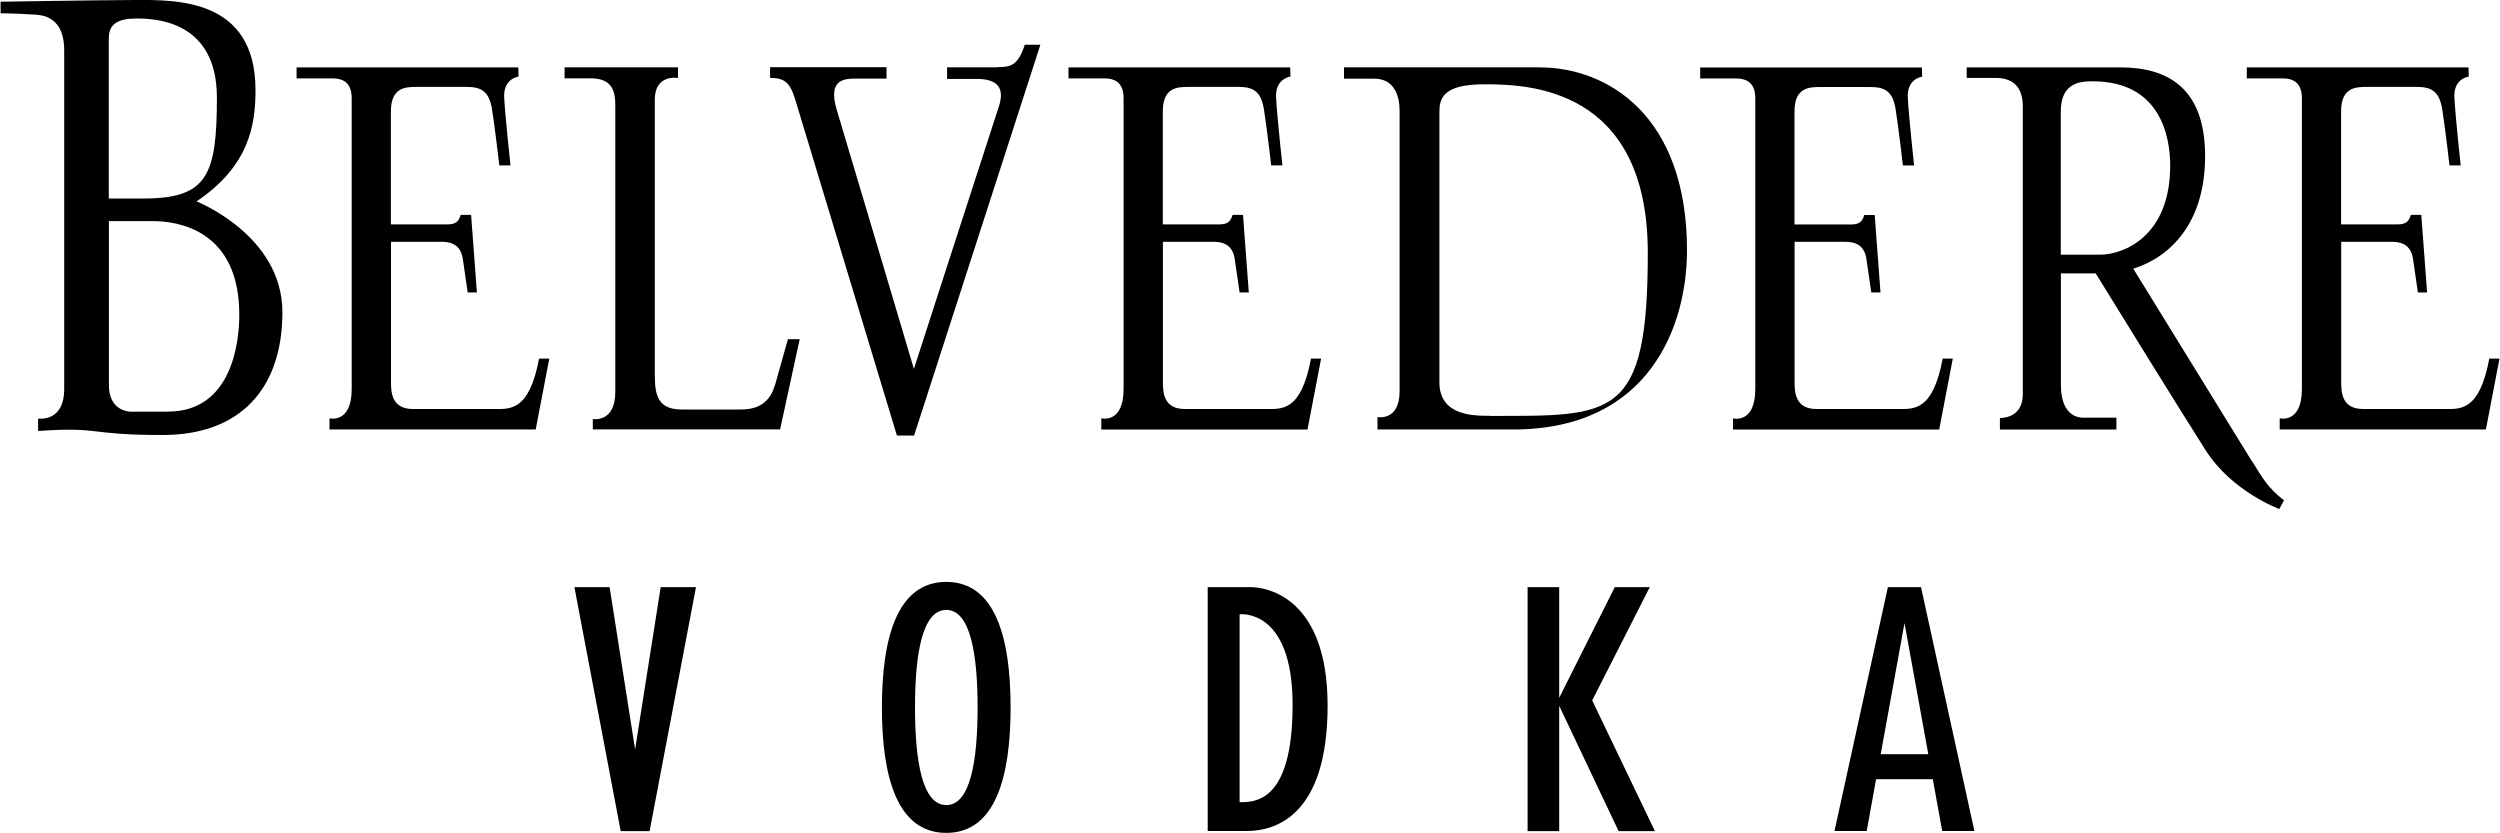
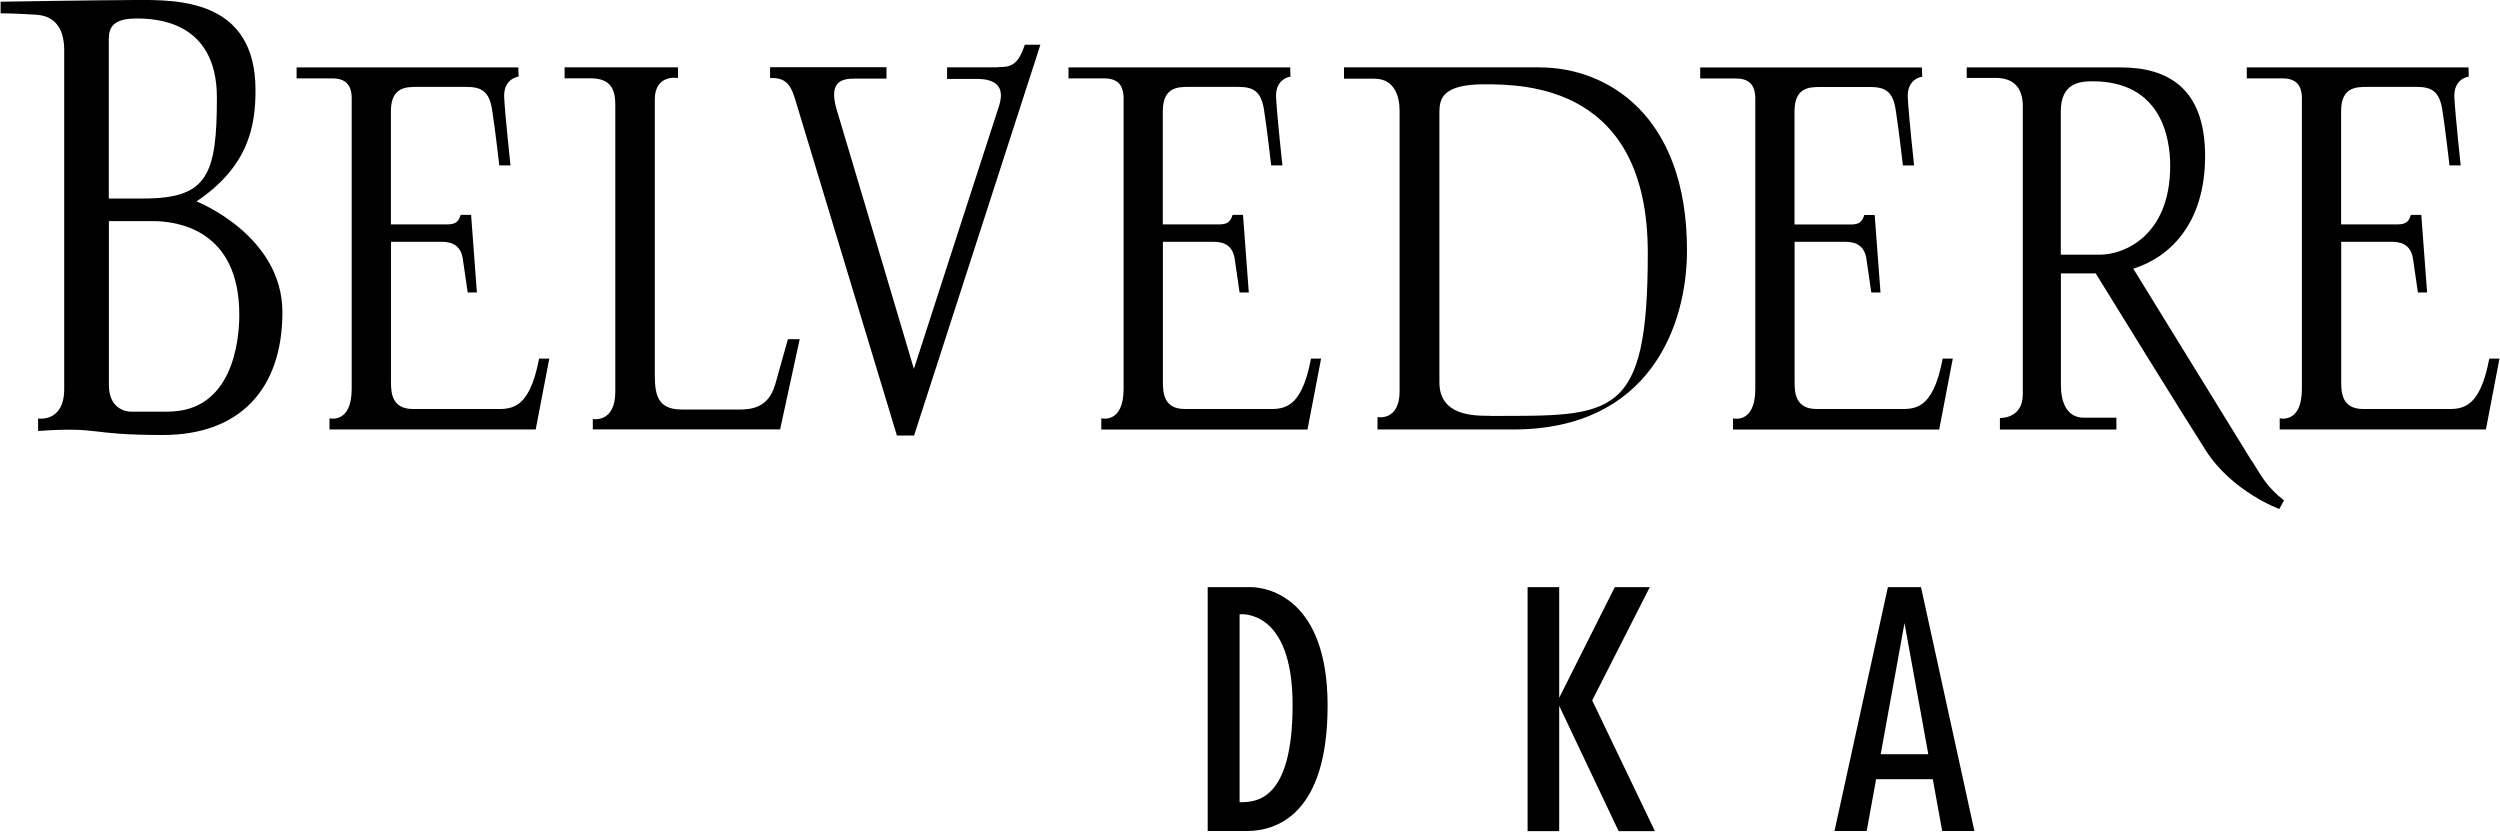
<svg xmlns="http://www.w3.org/2000/svg" id="Lager_1" data-name="Lager 1" viewBox="0 0 2500 833">
  <path d="M997.7,67.3h-50.6v11.6h29.4c19.4,0,29,7.6,22.3,27.8s-84.9,262.2-84.9,262.2c0,0-67.5-227.3-77.1-258.9-9.6-31.6,8.5-31.4,19.8-31.4h29.9v-11.4h-116.4v10.7c14,0,19.8,4.2,25,21.2l101.8,336.4h17.2l126.3-390.8h-15.6c-6.9,21.2-14.5,22.4-27.1,22.4l-0.0.2Z" />
-   <path d="M946.3,581.9c-49.2,0-64.4,56.2-64.4,125.5s15.2,125.5,64.4,125.5,64.3-56.2,64.3-125.5-15.2-125.5-64.3-125.5ZM946.3,805.1c-23.9,0-31.3-43.7-31.3-97.6s7.4-97.6,31.3-97.6,31.3,43.7,31.3,97.6-7.4,97.6-31.3,97.6Z" />
  <path d="M1101.3,418.3v11.2h206.2l13.6-70.9h-10.1c-10.1,53.6-29.4,50.4-46.1,50.4h-80.1c-21.3,0-21.9-16.7-21.9-27.1v-140.1h51c11.8,0,19,5.2,20.8,17,1.7,11.8,4.9,33.7,4.9,33.7h9.2l-5.8-77.6h-10.4c-2,6.3-4.6,9.5-13.3,9.5h-56.5v-113c0-24.2,14.7-24.5,26.2-24.5h49.3c15.3,0,22.8,4.6,25.7,22.8s7.2,55.7,7.2,55.7h11.2s-5.2-47.9-6.3-67.5c-1.2-19.6,14.4-21.3,14.4-21.3l-.3-9.2h-221.7v11h35.8c12.7,0,19.3,6.1,19.3,19.9v290.6c0,35.2-22.2,29.4-22.2,29.4h-.1Z" />
-   <polygon points="635.1 749.4 609.6 587.1 574.4 587.1 620.7 831.1 649.6 831.1 696 587.1 660.7 587.1 635.1 749.4" />
  <path d="M196.5,201.4c53-35.5,59-76.9,59-111.4C255.5-1.4,176.7-.2,135,0S.6,1.7.6,1.7v11.6s13.3,0,35.5,1.4c22.1,1.4,28.1,18.2,28.1,35.5v338.8c0,33.8-26.1,29.5-26.1,29.5v12.5c63.5-4.5,47.9,4,124.7,4s119.6-45.7,119.6-122.8-85.9-110.8-85.9-110.8v-0ZM108.9,37.5c0-13.9,9.9-19,27.5-19s80.5,1.4,80.5,79.1-9.6,100.9-73.2,100.9h-34.9V37.5h.1ZM167.9,411.7h-36.3c-7.4,0-22.7-4-22.7-26.7v-163.9h44c24.4,0,86.5,8.5,86.4,93.8,0,26.7-7.1,96.7-71.4,96.7v.1Z" />
  <path d="M539.1,358.5c-10.1,53.6-29.4,50.5-46.1,50.5h-80.1c-21.3,0-21.9-16.7-21.9-27.1v-140.1h51c11.8,0,19,5.2,20.8,17l4.9,33.7h9.2l-5.8-77.6h-10.4c-2,6.3-4.6,9.5-13.3,9.5h-56.5v-113c0-24.2,14.7-24.5,26.2-24.5h49.3c15.3,0,22.8,4.6,25.7,22.8s7.2,55.7,7.2,55.7h11.2s-5.2-47.9-6.3-67.5c-1.2-19.6,14.4-21.3,14.4-21.3l-.3-9.2h-221.7v11h35.8c12.7,0,19.3,6.1,19.3,19.9v290.6c0,35.2-22.2,29.4-22.2,29.4v11.2h206.2l13.6-70.9h-10.1l-.1-.1Z" />
  <path d="M1250.3,587.1h-42.6v243.9h39.2c31.2,0,80.7-18.2,80.7-125.4s-59.6-118.5-77.4-118.5h.1ZM1239.6,802.1v-187.8s53-6.7,53,90.6-37.6,97.3-53,97.3v-.1Z" />
  <path d="M774.8,385.4c-6.5,22.8-24.8,24.1-34.5,24.1h-58.9c-27.7,0-26.6-20.5-26.6-41.3V99.6c0-25.9,23.2-21.6,23.2-21.6v-10.7h-113.4v11h25.9c22.3,0,24.8,13.6,24.8,27.3v286.1c0,31.6-22.5,27.3-22.5,27.3v10.4h187.3l19.6-90.2h-11.8s-6.1,21.9-12.9,46l-.2.2Z" />
  <path d="M1733,418.3v11.2h206.2l13.6-70.9h-10.1c-10.1,53.6-29.4,50.4-46.1,50.4h-80.1c-21.3,0-21.9-16.7-21.9-27.1v-140.1h51c11.8,0,19,5.2,20.8,17,1.7,11.8,4.9,33.7,4.9,33.7h9.2l-5.8-77.5h-10.4c-2,6.3-4.6,9.5-13.3,9.5h-56.5v-113c0-24.2,14.7-24.5,26.3-24.5h49.3c15.3,0,22.8,4.6,25.6,22.8,2.9,18.2,7.2,55.7,7.2,55.7h11.2s-5.2-47.9-6.3-67.5c-1.2-19.6,14.4-21.3,14.4-21.3l-.3-9.2h-221.7v11h35.8c12.7,0,19.3,6.1,19.3,19.9v290.6c0,35.2-22.2,29.4-22.2,29.4l-.1-.1Z" />
  <path d="M2251.8,461.1h0c-10-16.1-100.1-162.5-118.5-192.4,36.2-11.4,71.8-44.8,71.8-112.7s-37.3-88.6-84.5-88.6h-153.9v10.5h28.9c18.9,0,27.2,10.7,27.2,28.4v287.9c0,25-22.9,23.8-22.9,23.8v11.5h116.5v-11.8h-32.5c-17.2,0-23-15.5-23-32.7v-111.6h34.8c16.6,27,86.8,140.6,110.1,177.1,26.5,41.4,73.5,58.5,73.5,58.5l4.7-8.6c-16.2-12.8-20.9-21.4-32-39.3h-.2ZM2060.8,254.7V111.4h0c0-28.4,18.9-30.1,31.8-30.1,68.2,0,77.6,55.8,77.6,84.4,0,70.8-46.8,89-70.3,89h-39.1v-0Z" />
  <path d="M2489.3,358.6h0c-10.1,53.6-29.4,50.4-46.1,50.4h-80.1c-21.3,0-21.9-16.7-21.9-27.1v-140.1h51c11.8,0,19,5.2,20.8,17l4.9,33.7h9.2l-5.8-77.6h-10.4c-2,6.3-4.6,9.5-13.3,9.5h-56.5v-113c0-24.2,14.7-24.5,26.2-24.5h49.3c15.3,0,22.8,4.6,25.7,22.8,2.9,18.2,7.2,55.7,7.2,55.7h11.2s-5.2-47.9-6.3-67.5c-1.2-19.6,14.4-21.3,14.4-21.3l-.3-9.2h-221.7v11h35.8c12.7,0,19.3,6.1,19.3,19.9v290.6c0,35.2-22.2,29.4-22.2,29.4v11.2h206.2l13.6-70.9h-10.2Z" />
  <path d="M1539.5,67.3h-195.5v11.4h30.5c20.1,0,25.1,17.9,25.1,31.9v280.7c0,30.1-22.1,25.8-22.1,25.8v12.4h135.5c137.1,0,174-104.5,174-179.1,0-135.5-79.9-183-147.5-183v-.1ZM1489.9,415.8c-16.5,0-50.5,0-50.5-33.5V112.1c0-13.6,3.4-27.8,44.9-27.8s163.5,1.7,163.5,168.6-34.6,163-157.9,163v-.1Z" />
  <polygon points="1649.8 587.1 1614.8 587.1 1559.2 697.8 1559.2 587.1 1527.6 587.1 1527.6 831.1 1559.2 831.1 1559.2 705.8 1618.6 831.1 1654.9 831.1 1592.2 700.4 1649.8 587.1" />
  <path d="M1887.9,587.1l-53.4,243.9h32.2l9.4-51.8h56.7l9.4,51.8h32.2l-53.4-243.9h-33.1 0ZM1880.7,754.2l23.8-131.1,23.8,131.1h-47.6l-0.0 0Z" />
</svg>